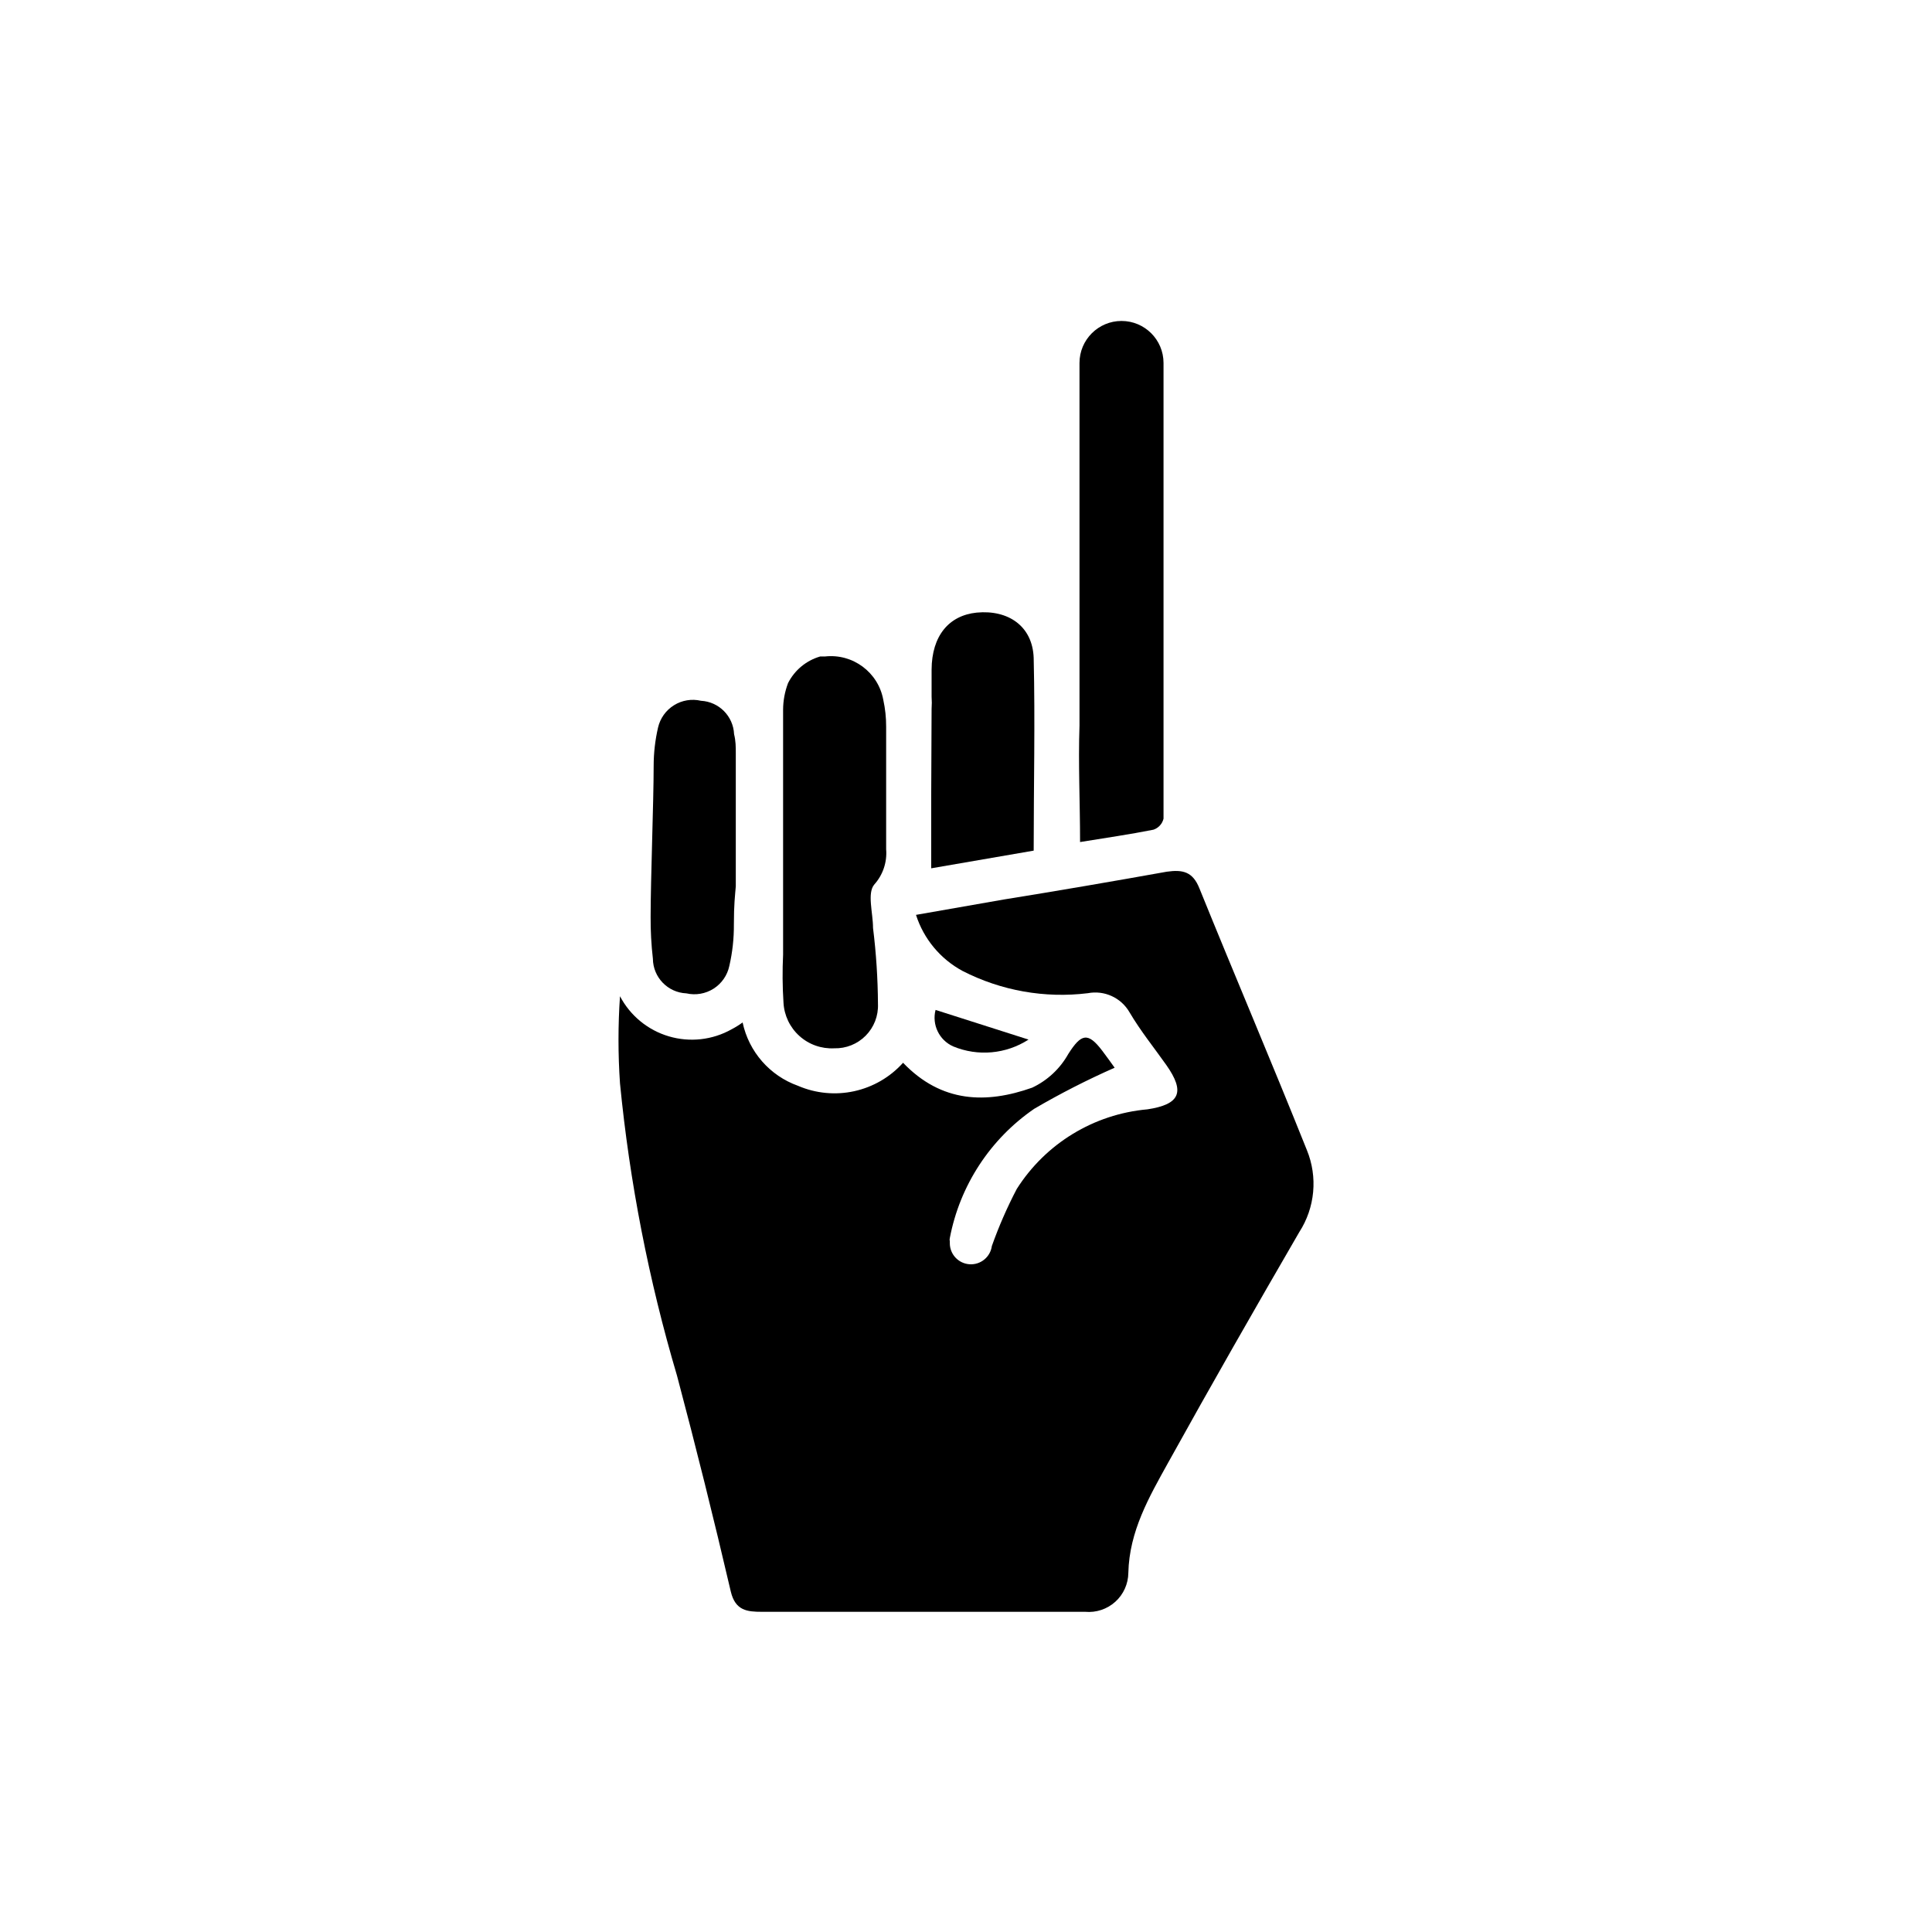
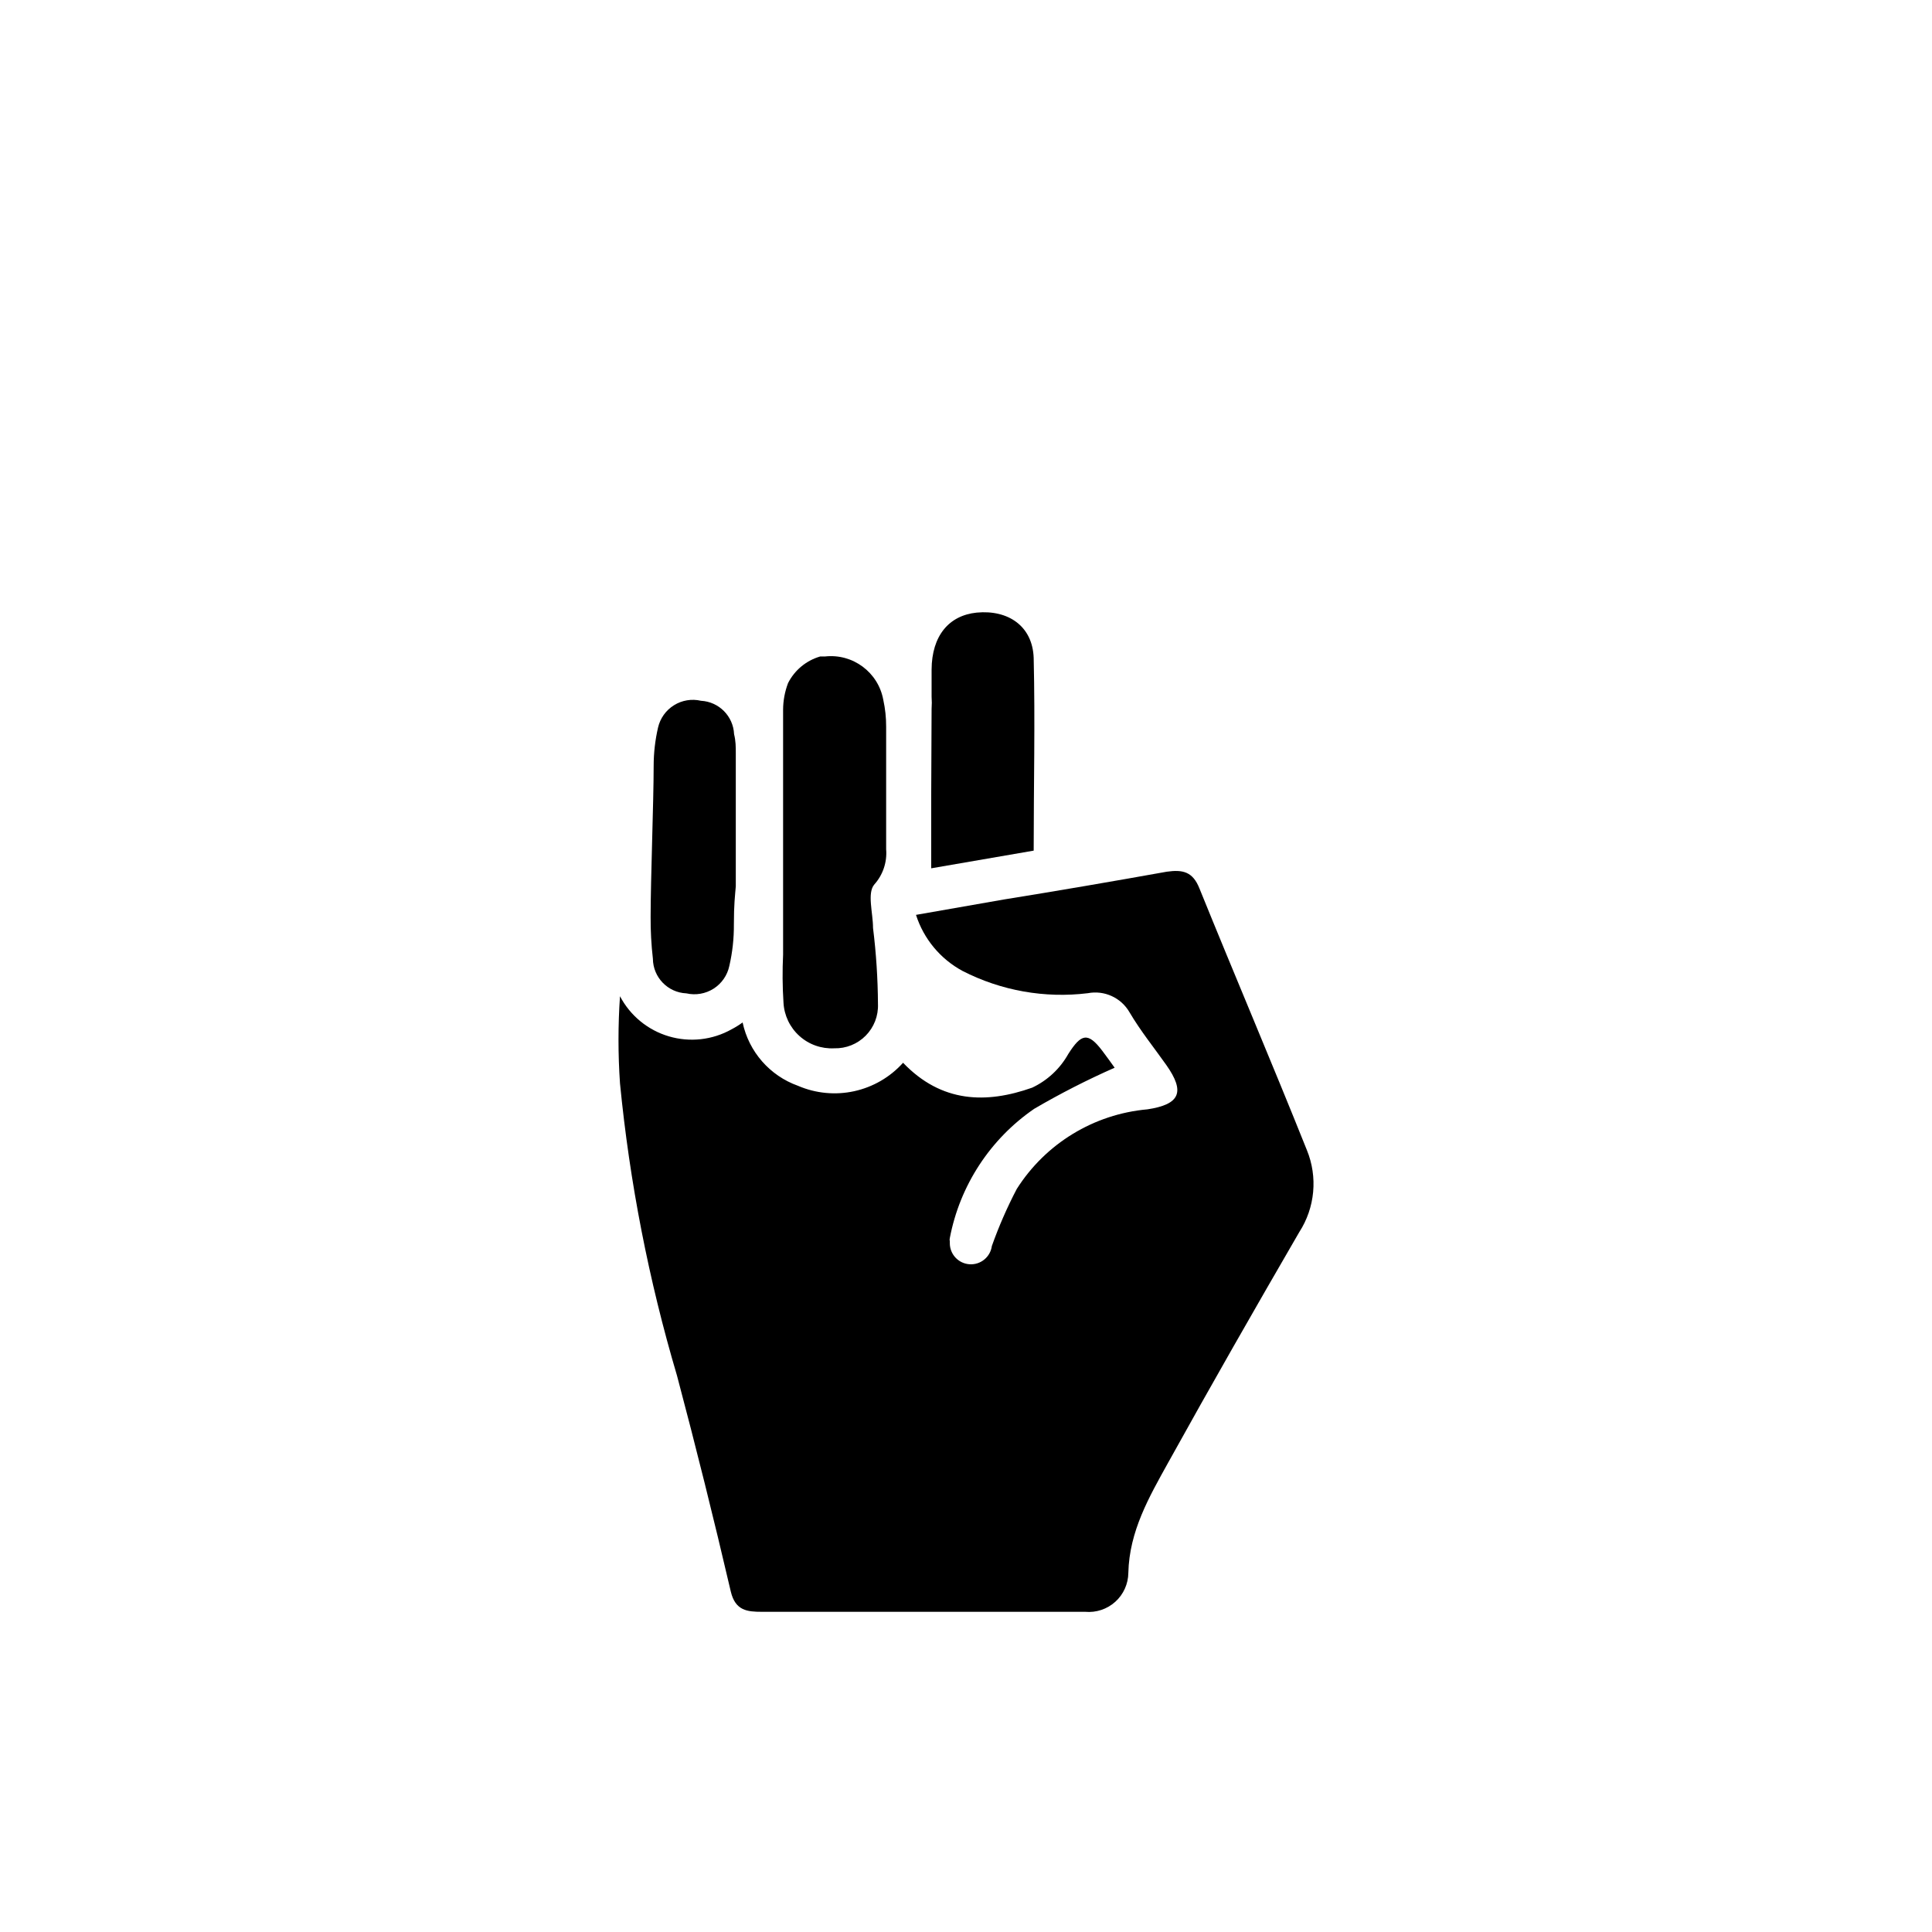
<svg xmlns="http://www.w3.org/2000/svg" fill="#000000" width="800px" height="800px" version="1.1" viewBox="144 144 512 512">
  <g>
-     <path d="m430.23 367.15c6.801-1.109 13.148-2.016 19.445-3.273h0.004c1.332-0.449 2.344-1.551 2.668-2.922v-20.957-99.805c0-6.152-4.984-11.137-11.133-11.137-6.148 0-11.137 4.984-11.137 11.137v96.074c-0.352 10.129 0.152 20.355 0.152 30.883z" />
    <path d="m390.78 354.66v10.934 8.516l27.156-4.684c0-17.332 0.402-34.207 0-51.086-0.301-8.414-6.75-12.797-15.113-11.992-7.356 0.754-11.891 6.144-11.941 15.113v7.152c0.078 1.074 0.078 2.148 0 3.223z" />
    <path d="m351.63 409.67c0.168 3.394 1.684 6.582 4.207 8.863 2.523 2.277 5.852 3.457 9.246 3.277 3.125 0.086 6.144-1.125 8.34-3.352 2.199-2.227 3.375-5.262 3.246-8.387-0.039-6.738-0.477-13.465-1.309-20.152 0-3.981-1.613-9.27 0.352-11.539v0.004c2.277-2.547 3.406-5.918 3.125-9.32v-32.496c0.008-2.391-0.246-4.773-0.758-7.106-1.332-7.301-8.09-12.324-15.465-11.488h-1.262c-3.691 1.07-6.777 3.625-8.512 7.055-0.855 2.254-1.301 4.644-1.312 7.055v36.578 28.312c-0.203 4.231-0.172 8.469 0.102 12.695z" />
-     <path d="m416.57 419.5-24.637-7.859c-1.012 3.938 0.969 8.027 4.684 9.672 6.547 2.711 14.004 2.031 19.953-1.812z" />
    <path d="m490.33 448.77c-9.27-23.176-19.094-46.199-28.465-69.324-1.762-4.434-4.383-5.039-8.664-4.434-14.359 2.57-28.719 5.039-43.125 7.356l-23.328 4.082c2.035 6.363 6.461 11.691 12.34 14.863 10.23 5.242 21.797 7.297 33.203 5.894 4.375-0.836 8.801 1.184 11.031 5.039 2.973 5.039 6.5 9.371 9.773 14.008 5.039 7.152 3.629 10.43-5.039 11.738l0.004-0.004c-14.195 1.27-26.988 9.074-34.613 21.109-2.551 4.879-4.758 9.93-6.598 15.117-0.395 2.918-2.984 5.027-5.922 4.828-2.938-0.199-5.219-2.641-5.215-5.586-0.02-0.168-0.02-0.336 0-0.504-0.078-0.277-0.078-0.574 0-0.855 2.652-13.922 10.691-26.234 22.371-34.258 6.891-4.027 14.008-7.66 21.309-10.883-0.957-1.309-2.066-2.922-3.273-4.484-3.828-5.039-5.594-4.535-9.02 0.855-2.184 3.898-5.531 7.016-9.57 8.918-12.09 4.281-23.98 4.082-34.207-6.602-3.422 3.809-7.953 6.441-12.949 7.535-5 1.094-10.215 0.59-14.914-1.438-7.465-2.672-13.012-9.02-14.66-16.777-0.93 0.676-1.906 1.281-2.922 1.812-5.066 2.844-11.066 3.516-16.637 1.863-5.57-1.648-10.238-5.484-12.938-10.629-0.527 7.684-0.527 15.395 0 23.074 2.562 26.254 7.621 52.199 15.113 77.488 5.039 18.977 9.789 38.055 14.258 57.234 1.211 5.039 4.332 5.34 8.262 5.34h85.648c2.918 0.266 5.809-0.699 7.984-2.66 2.172-1.961 3.422-4.742 3.453-7.668 0.25-11.035 5.543-20.152 10.48-29.07 11.586-20.91 23.125-41.062 34.812-61.215 4.195-6.484 4.949-14.617 2.016-21.766z" />
    <path d="m325.89 407.25c2.477 0.566 5.074 0.121 7.215-1.242 2.141-1.363 3.644-3.531 4.172-6.012 0.836-3.621 1.238-7.324 1.211-11.035 0-5.34 0.301-7.559 0.504-10.078v-35.266c0-1.613 0-3.273-0.453-5.039v0.004c-0.203-4.773-3.996-8.613-8.77-8.867-2.449-0.574-5.031-0.148-7.168 1.188-2.137 1.332-3.652 3.461-4.215 5.914-0.762 3.305-1.152 6.684-1.16 10.078 0 9.574-0.805 30.23-0.805 40.004v-0.004c-0.027 3.738 0.176 7.473 0.602 11.188 0.051 4.926 3.945 8.953 8.867 9.168z" />
  </g>
</svg>